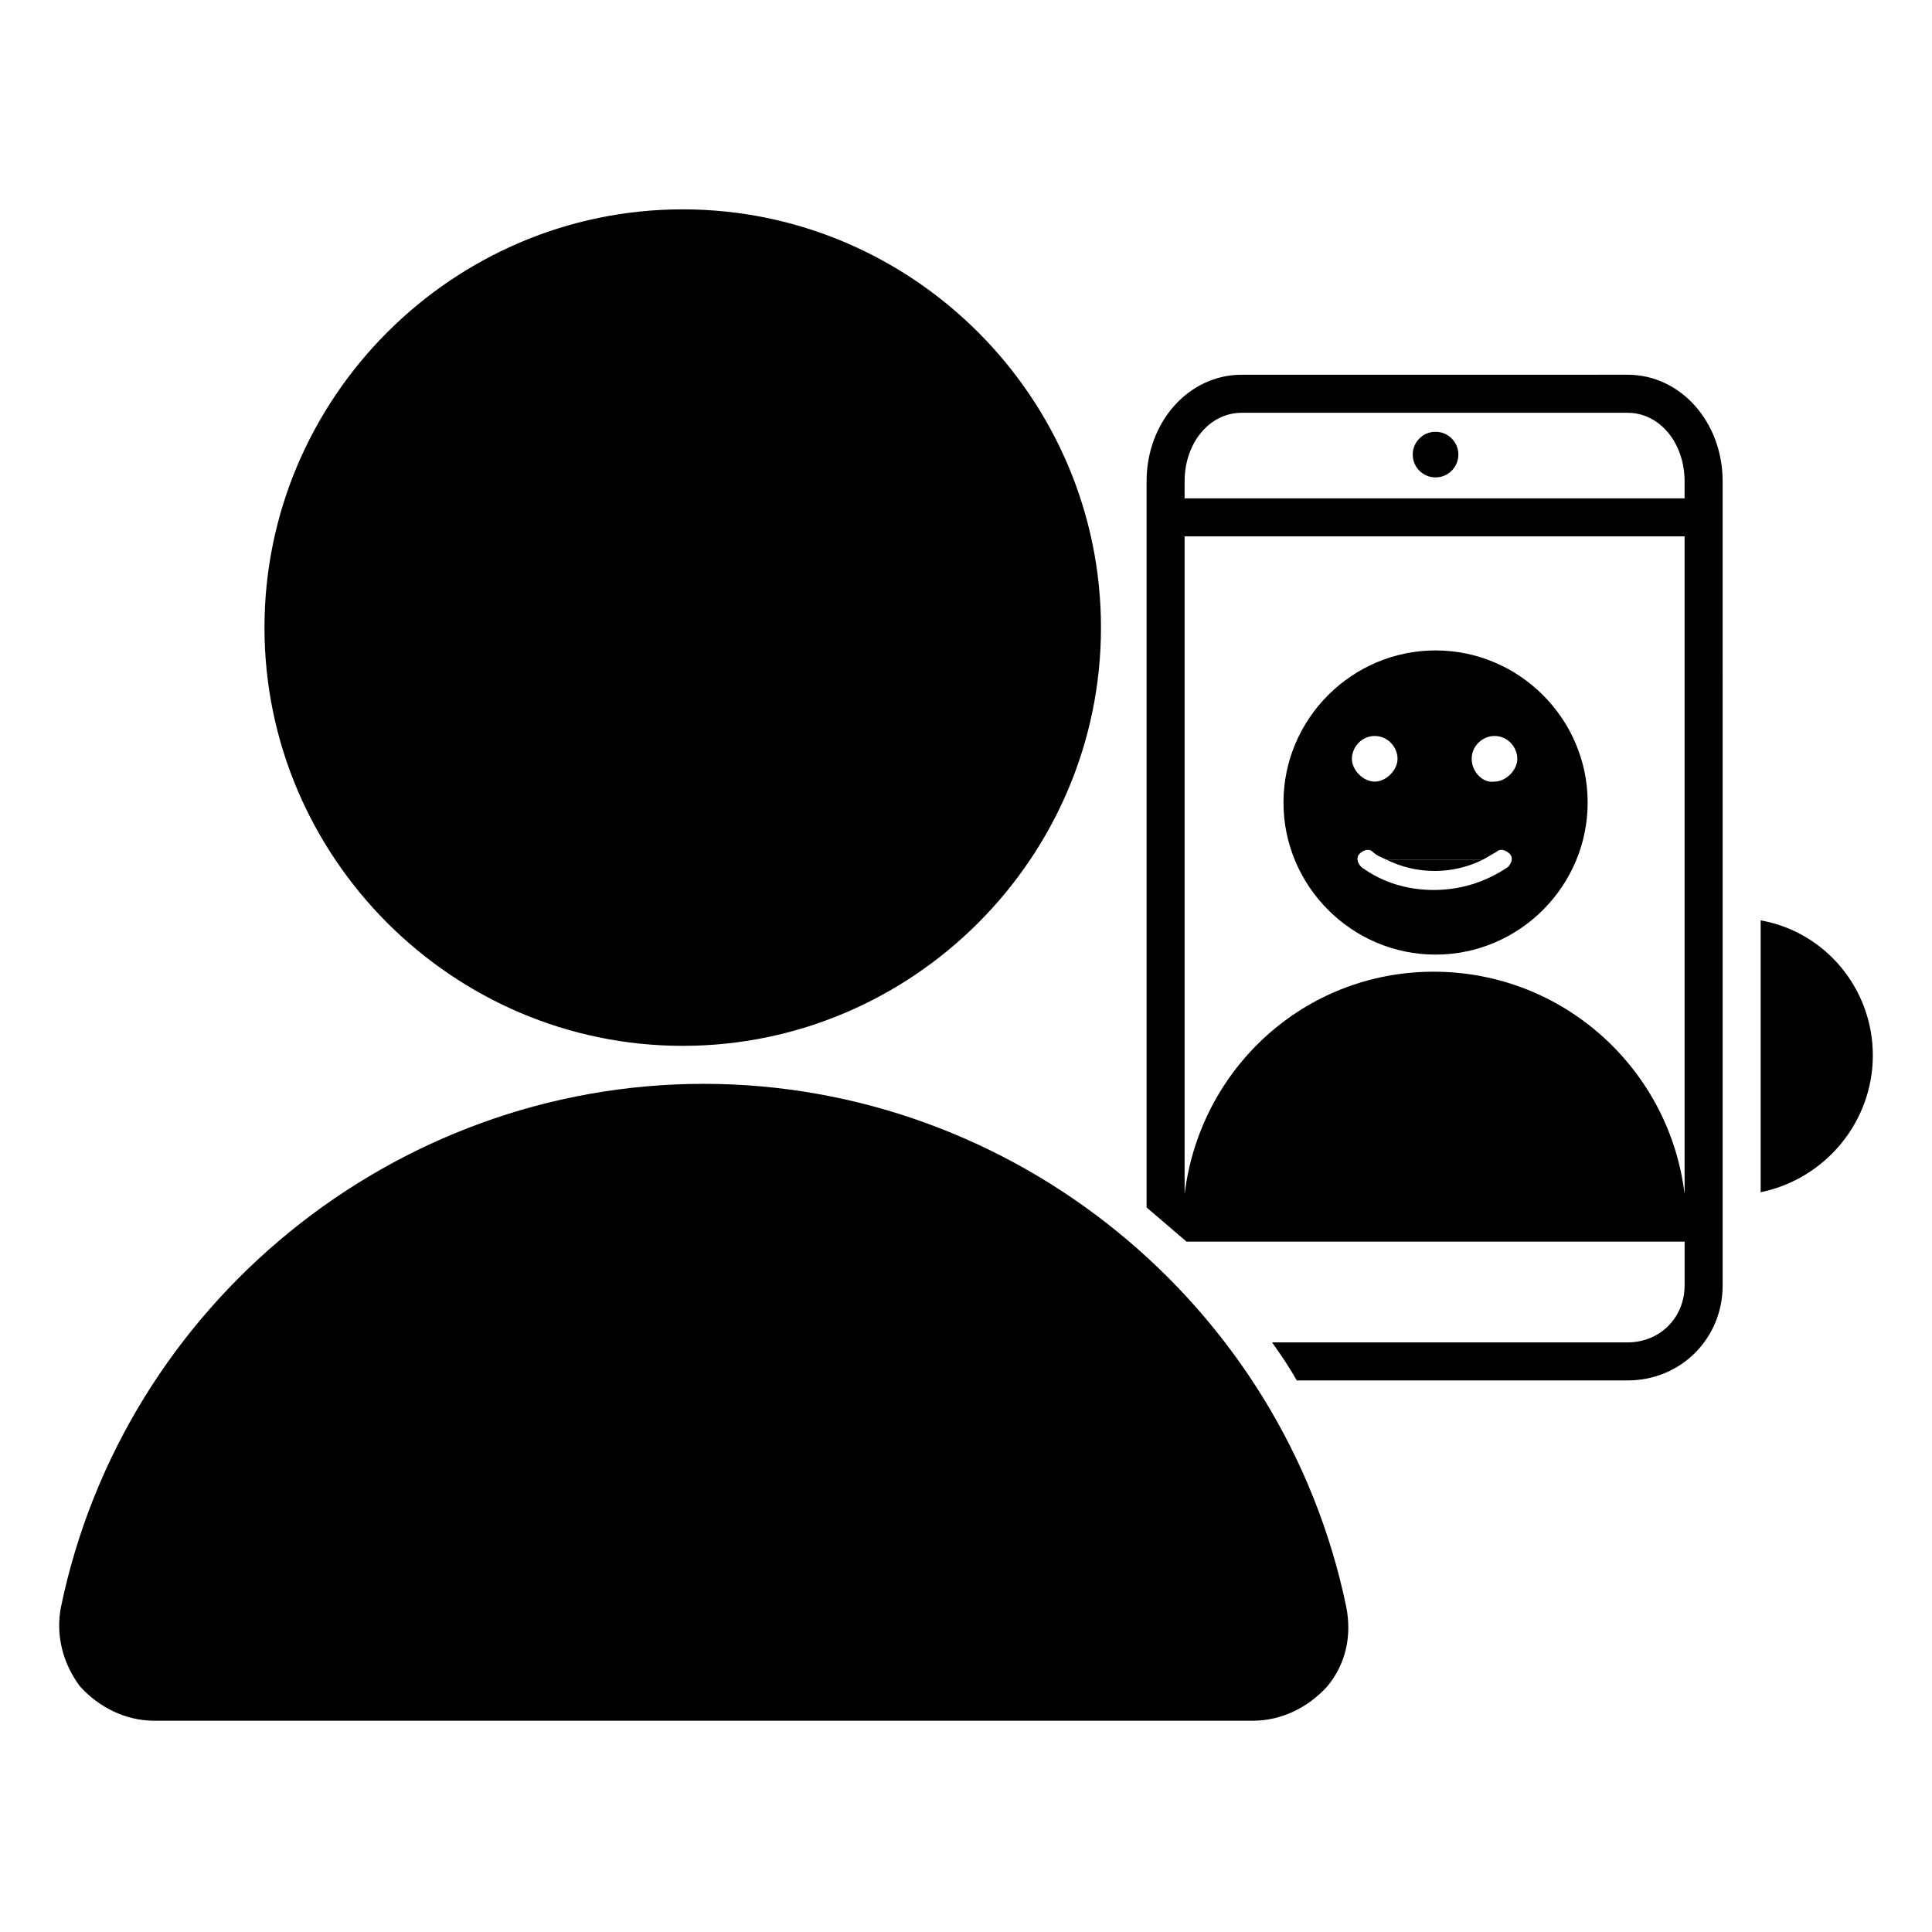
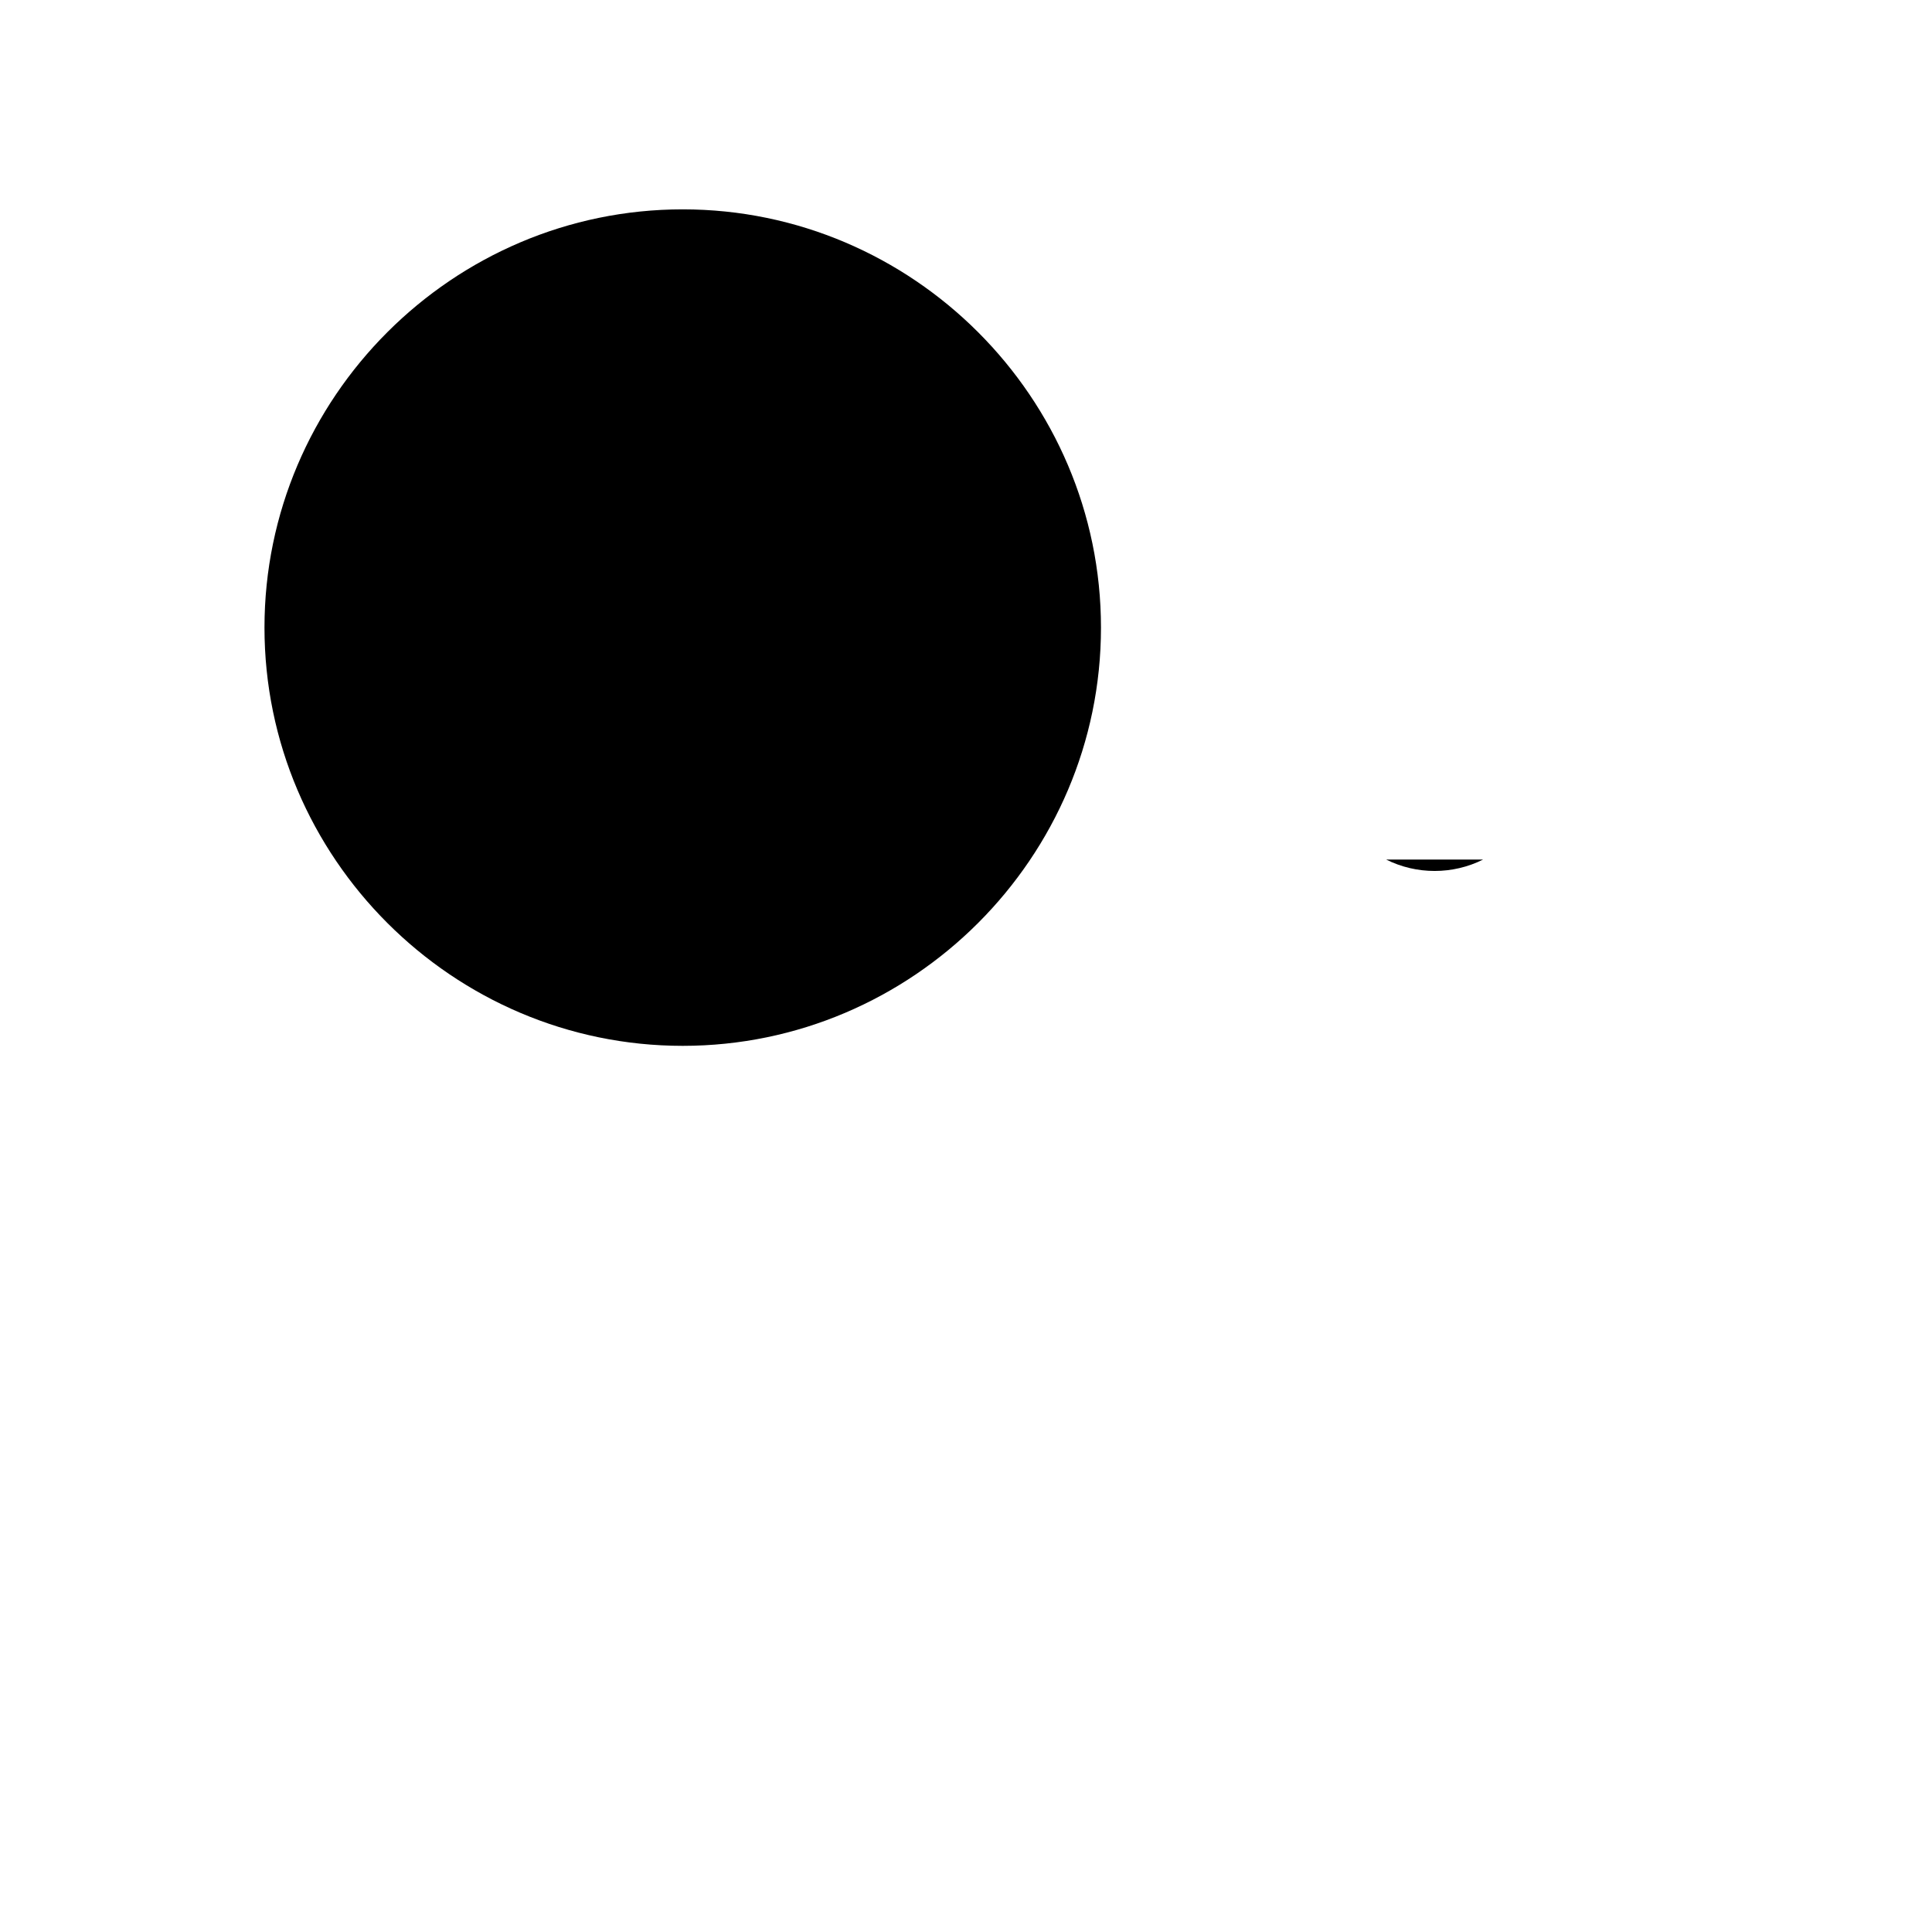
<svg xmlns="http://www.w3.org/2000/svg" fill="#000000" width="800px" height="800px" version="1.1" viewBox="144 144 512 512">
  <g>
-     <path d="m640.32 423.68c0-17.633-12.594-32.746-29.727-35.77v72.043c17.129-3.523 29.727-18.637 29.727-36.273z" />
-     <path d="m524.44 396.98c22.168 0 40.305-18.137 40.305-40.305s-18.137-40.305-40.305-40.305c-22.168 0-40.305 18.137-40.305 40.305-0.004 22.168 18.137 40.305 40.305 40.305zm-16.125-57.938c3.527 0 6.047 3.023 6.047 6.047 0 3.023-3.023 6.047-6.047 6.047-3.023 0-6.047-3.023-6.047-6.047 0.004-3.027 2.519-6.047 6.047-6.047zm28.719 32.746c1.008-0.504 2.519-1.512 3.527-2.016 1.008-1.008 2.519-0.504 3.527 0.504 1.008 1.008 0.504 2.519-0.504 3.527-6.047 4.031-12.598 6.047-19.648 6.047-7.055 0-13.602-2.016-19.145-6.047-1.008-1.008-1.512-2.519-0.504-3.527 1.008-1.008 2.519-1.512 3.527-0.504 1.008 1.008 2.519 1.512 3.527 2.016zm-3.023-26.703c0-3.527 3.023-6.047 6.047-6.047 3.527 0 6.047 3.023 6.047 6.047 0 3.023-3.023 6.047-6.047 6.047-3.023 0.504-6.047-2.519-6.047-6.047z" />
-     <path d="m458.44 473.05h132v11.586c0 8.566-6.551 15.113-15.113 15.113l-94.215 0.004c2.519 3.527 4.535 6.551 6.551 10.078h87.664c14.105 0 25.191-11.082 25.191-25.191v-21.664l-0.004-176.84v-14.613c0-15.617-11.082-28.215-25.191-28.215l-102.27 0.004c-14.105 0-25.191 12.594-25.191 28.215v192.46c3.527 3.019 7.055 6.043 10.582 9.066zm-0.504-201.52c0-10.078 6.551-18.137 15.113-18.137h102.27c8.566 0 15.113 8.062 15.113 18.137v4.535h-132.5zm132.5 14.609v174.32c-4.031-33.25-32.242-58.945-66.504-58.945-34.258 0-61.965 25.691-65.996 58.945v-174.32z" />
-     <path d="m530.48 264.47c0 3.34-2.707 6.047-6.043 6.047-3.34 0-6.047-2.707-6.047-6.047 0-3.336 2.707-6.043 6.047-6.043 3.336 0 6.043 2.707 6.043 6.043" />
-     <path d="m184.87 600.01h291.2c7.559 0 14.609-3.527 19.648-9.07 5.039-6.047 6.551-13.602 5.039-21.16-16.625-80.105-88.168-138.55-170.29-138.55s-153.66 58.441-170.29 138.55c-1.512 7.559 0.504 15.113 5.039 21.16 5.039 5.543 12.094 9.07 19.648 9.07z" />
    <path d="m214.09 310.32c0 60.961 49.879 110.84 110.84 110.84 60.961 0 110.84-49.879 110.84-110.84 0-60.961-49.879-110.84-110.84-110.84-60.965 0-110.84 49.879-110.84 110.84z" />
    <path d="m537.04 371.79h-25.695c8.062 4.031 17.633 4.031 25.695 0z" />
  </g>
</svg>